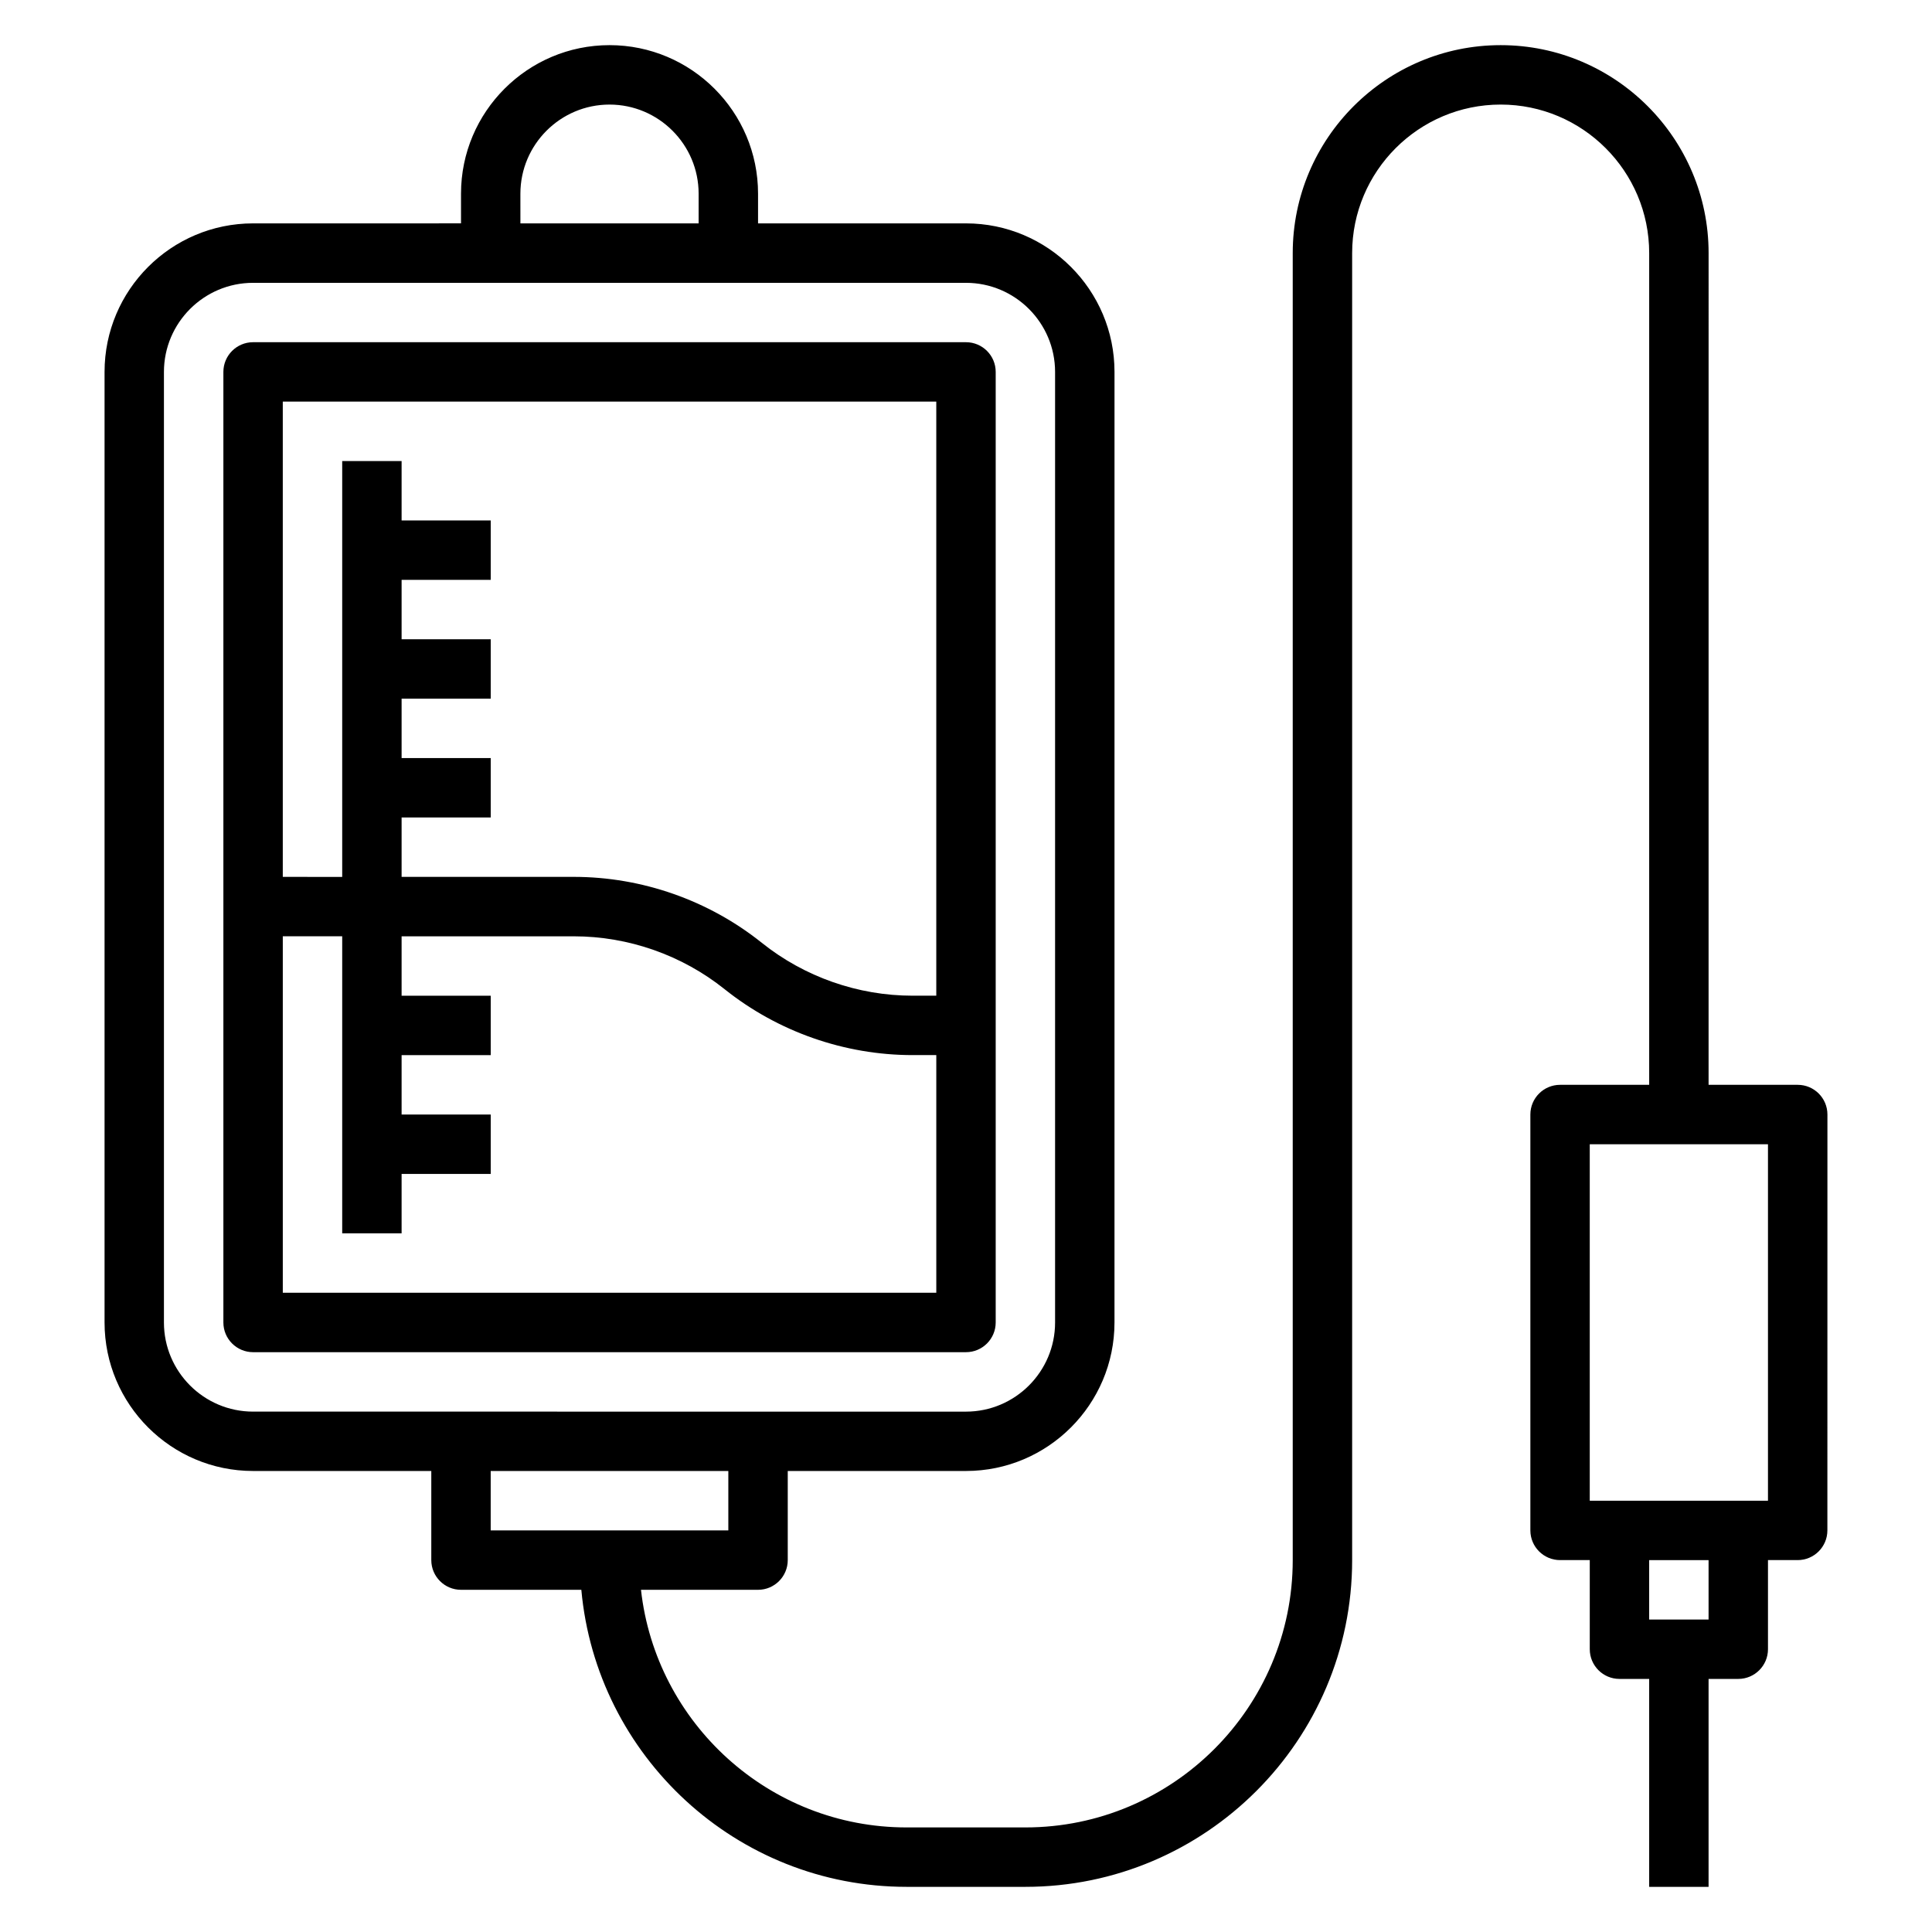
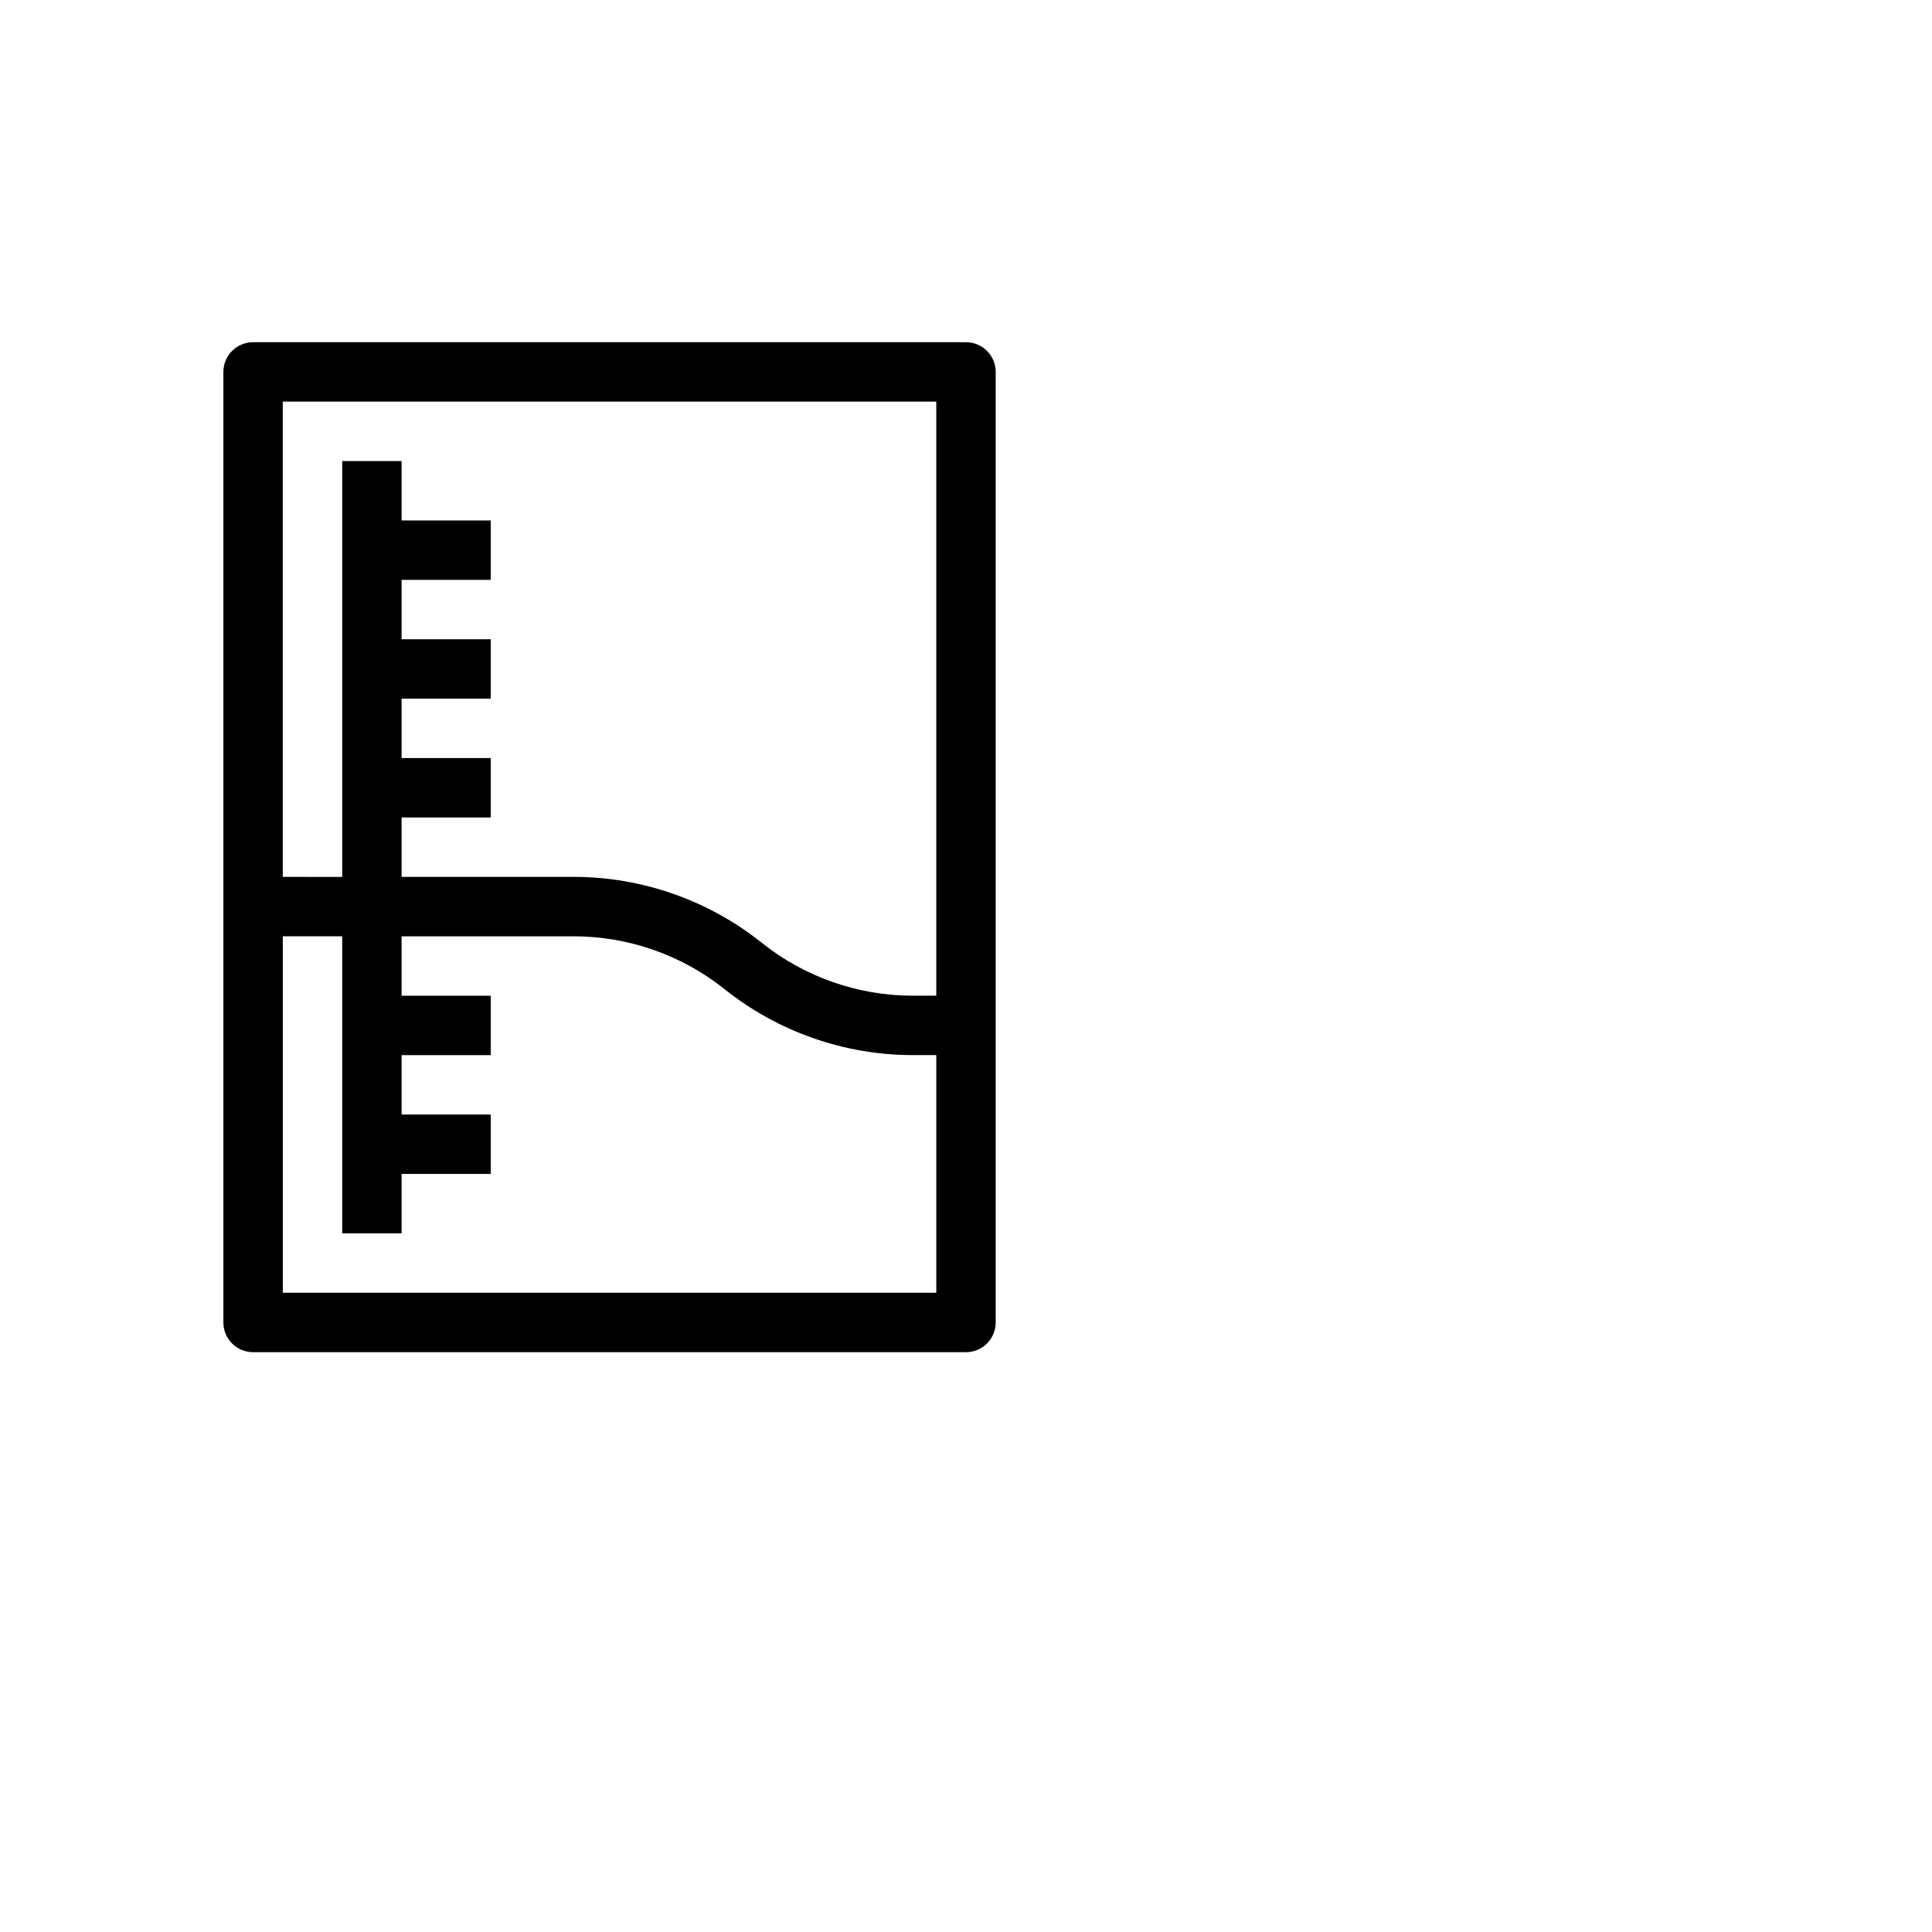
<svg xmlns="http://www.w3.org/2000/svg" fill="#000000" width="800px" height="800px" version="1.1" viewBox="144 144 512 512">
  <g>
    <path d="m407.87 494.46v-251.9c0-4.344-3.527-7.871-7.871-7.871h-188.93c-4.344 0-7.871 3.527-7.871 7.871v251.91c0 4.344 3.527 7.871 7.871 7.871h188.93c4.344 0 7.871-3.527 7.871-7.875zm-15.746-244.03v157.44h-6.281c-14.469 0-28.66-4.977-39.965-14.02-14.082-11.266-31.773-17.469-49.809-17.469h-45.641v-15.742h23.617v-15.742h-23.617v-15.742h23.617v-15.742h-23.617v-15.742h23.617v-15.742h-23.617v-15.742h-15.742v110.21l-15.746-0.012v-125.95zm-173.18 236.16v-94.465h15.742v78.719h15.742v-15.742h23.617v-15.742h-23.617v-15.742h23.617v-15.742h-23.617v-15.742h45.641c14.469 0 28.66 4.977 39.965 14.02 14.09 11.258 31.777 17.461 49.812 17.461h6.281v62.977z" />
-     <path d="m620.41 431.49h-23.617l0.004-220.42c0-30.387-24.719-55.105-55.105-55.105-30.387 0-55.105 24.719-55.105 55.105v346.37c0 39.062-31.789 70.848-70.848 70.848h-31.488c-36.398 0-66.449-27.605-70.383-62.977l31.023 0.004c4.344 0 7.871-3.527 7.871-7.871v-23.617h47.23c21.703 0 39.359-17.656 39.359-39.359l0.004-251.91c0-21.703-17.656-39.359-39.359-39.359h-55.105v-7.875c0-21.703-17.656-39.359-39.359-39.359s-39.359 17.656-39.359 39.359v7.871l-55.105 0.004c-21.703 0-39.359 17.656-39.359 39.359v251.91c0 21.703 17.656 39.359 39.359 39.359h47.23v23.617c0 4.344 3.527 7.871 7.871 7.871h31.891c3.992 44.066 41.102 78.719 86.191 78.719h31.488c47.742 0 86.594-38.848 86.594-86.594v-346.37c0-21.703 17.656-39.359 39.359-39.359 21.703 0 39.359 17.656 39.359 39.359v220.42h-23.617c-4.344 0-7.871 3.527-7.871 7.871v110.21c0 4.344 3.527 7.871 7.871 7.871h7.871v23.617c0 4.344 3.527 7.871 7.871 7.871h7.871v55.105h15.742v-55.105h7.871c4.344 0 7.871-3.527 7.871-7.871v-23.617h7.871c4.344 0 7.871-3.527 7.871-7.871l0.012-110.21c0-4.348-3.527-7.871-7.875-7.871zm-338.5-236.16c0-13.02 10.598-23.617 23.617-23.617 13.02 0 23.617 10.598 23.617 23.617v7.871h-47.23zm-94.465 299.14v-251.9c0-13.02 10.598-23.617 23.617-23.617h188.93c13.02 0 23.617 10.598 23.617 23.617v251.91c0 13.02-10.598 23.617-23.617 23.617l-188.93-0.004c-13.02 0-23.617-10.594-23.617-23.617zm86.594 39.363h62.977v15.742h-62.977zm322.75 39.359h-15.742v-15.742h15.742zm15.742-31.488h-47.23v-94.465h47.23z" />
  </g>
</svg>